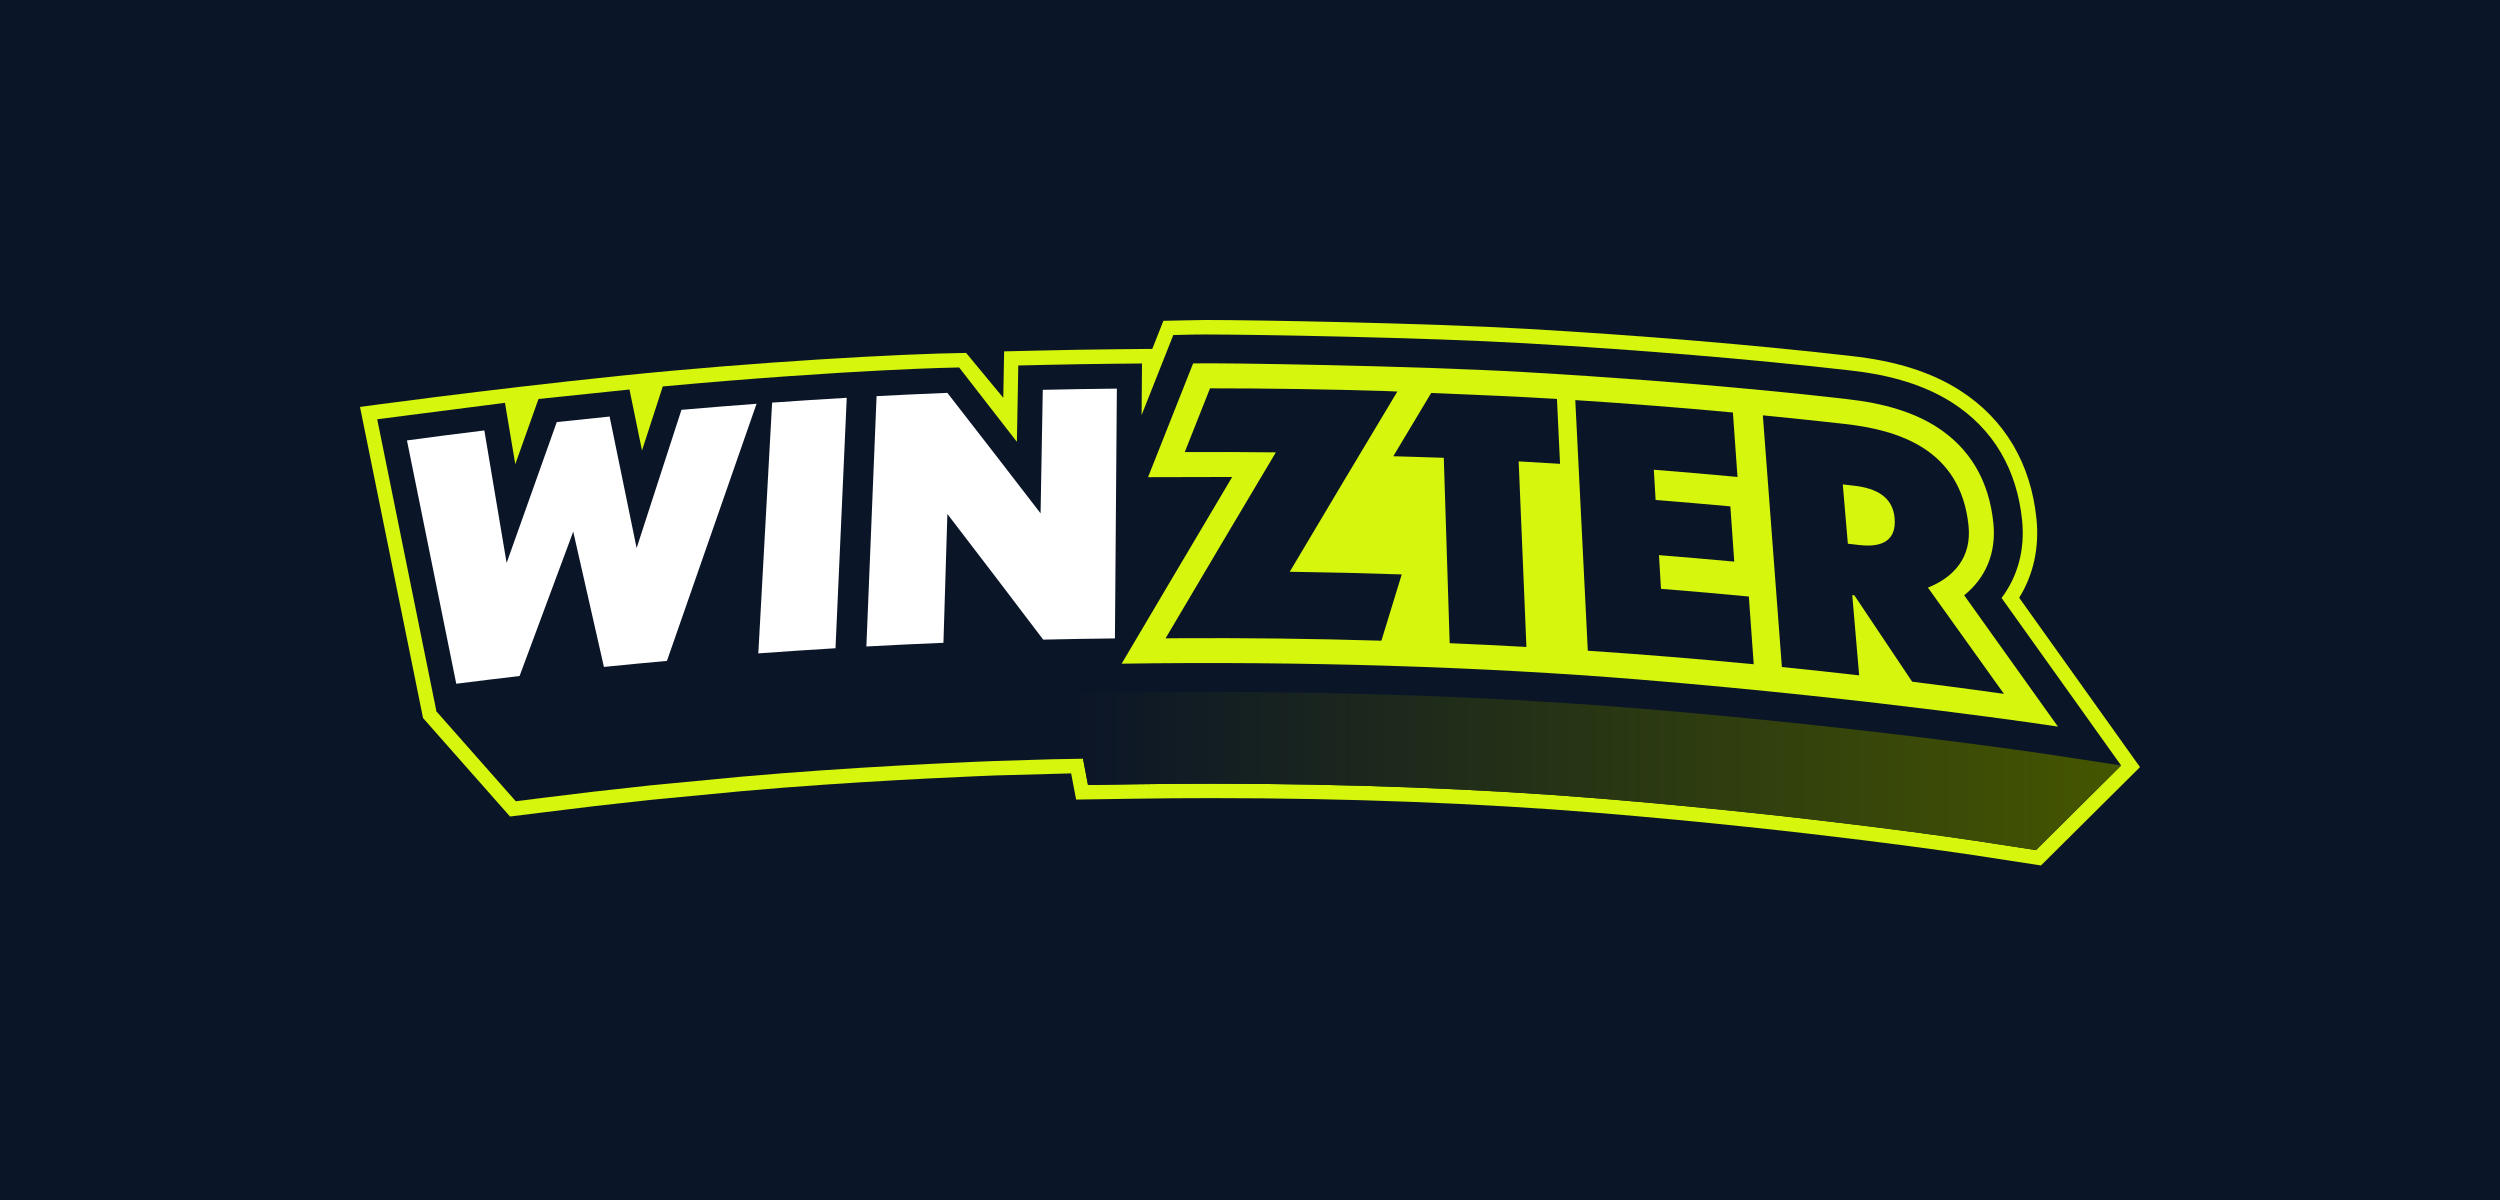
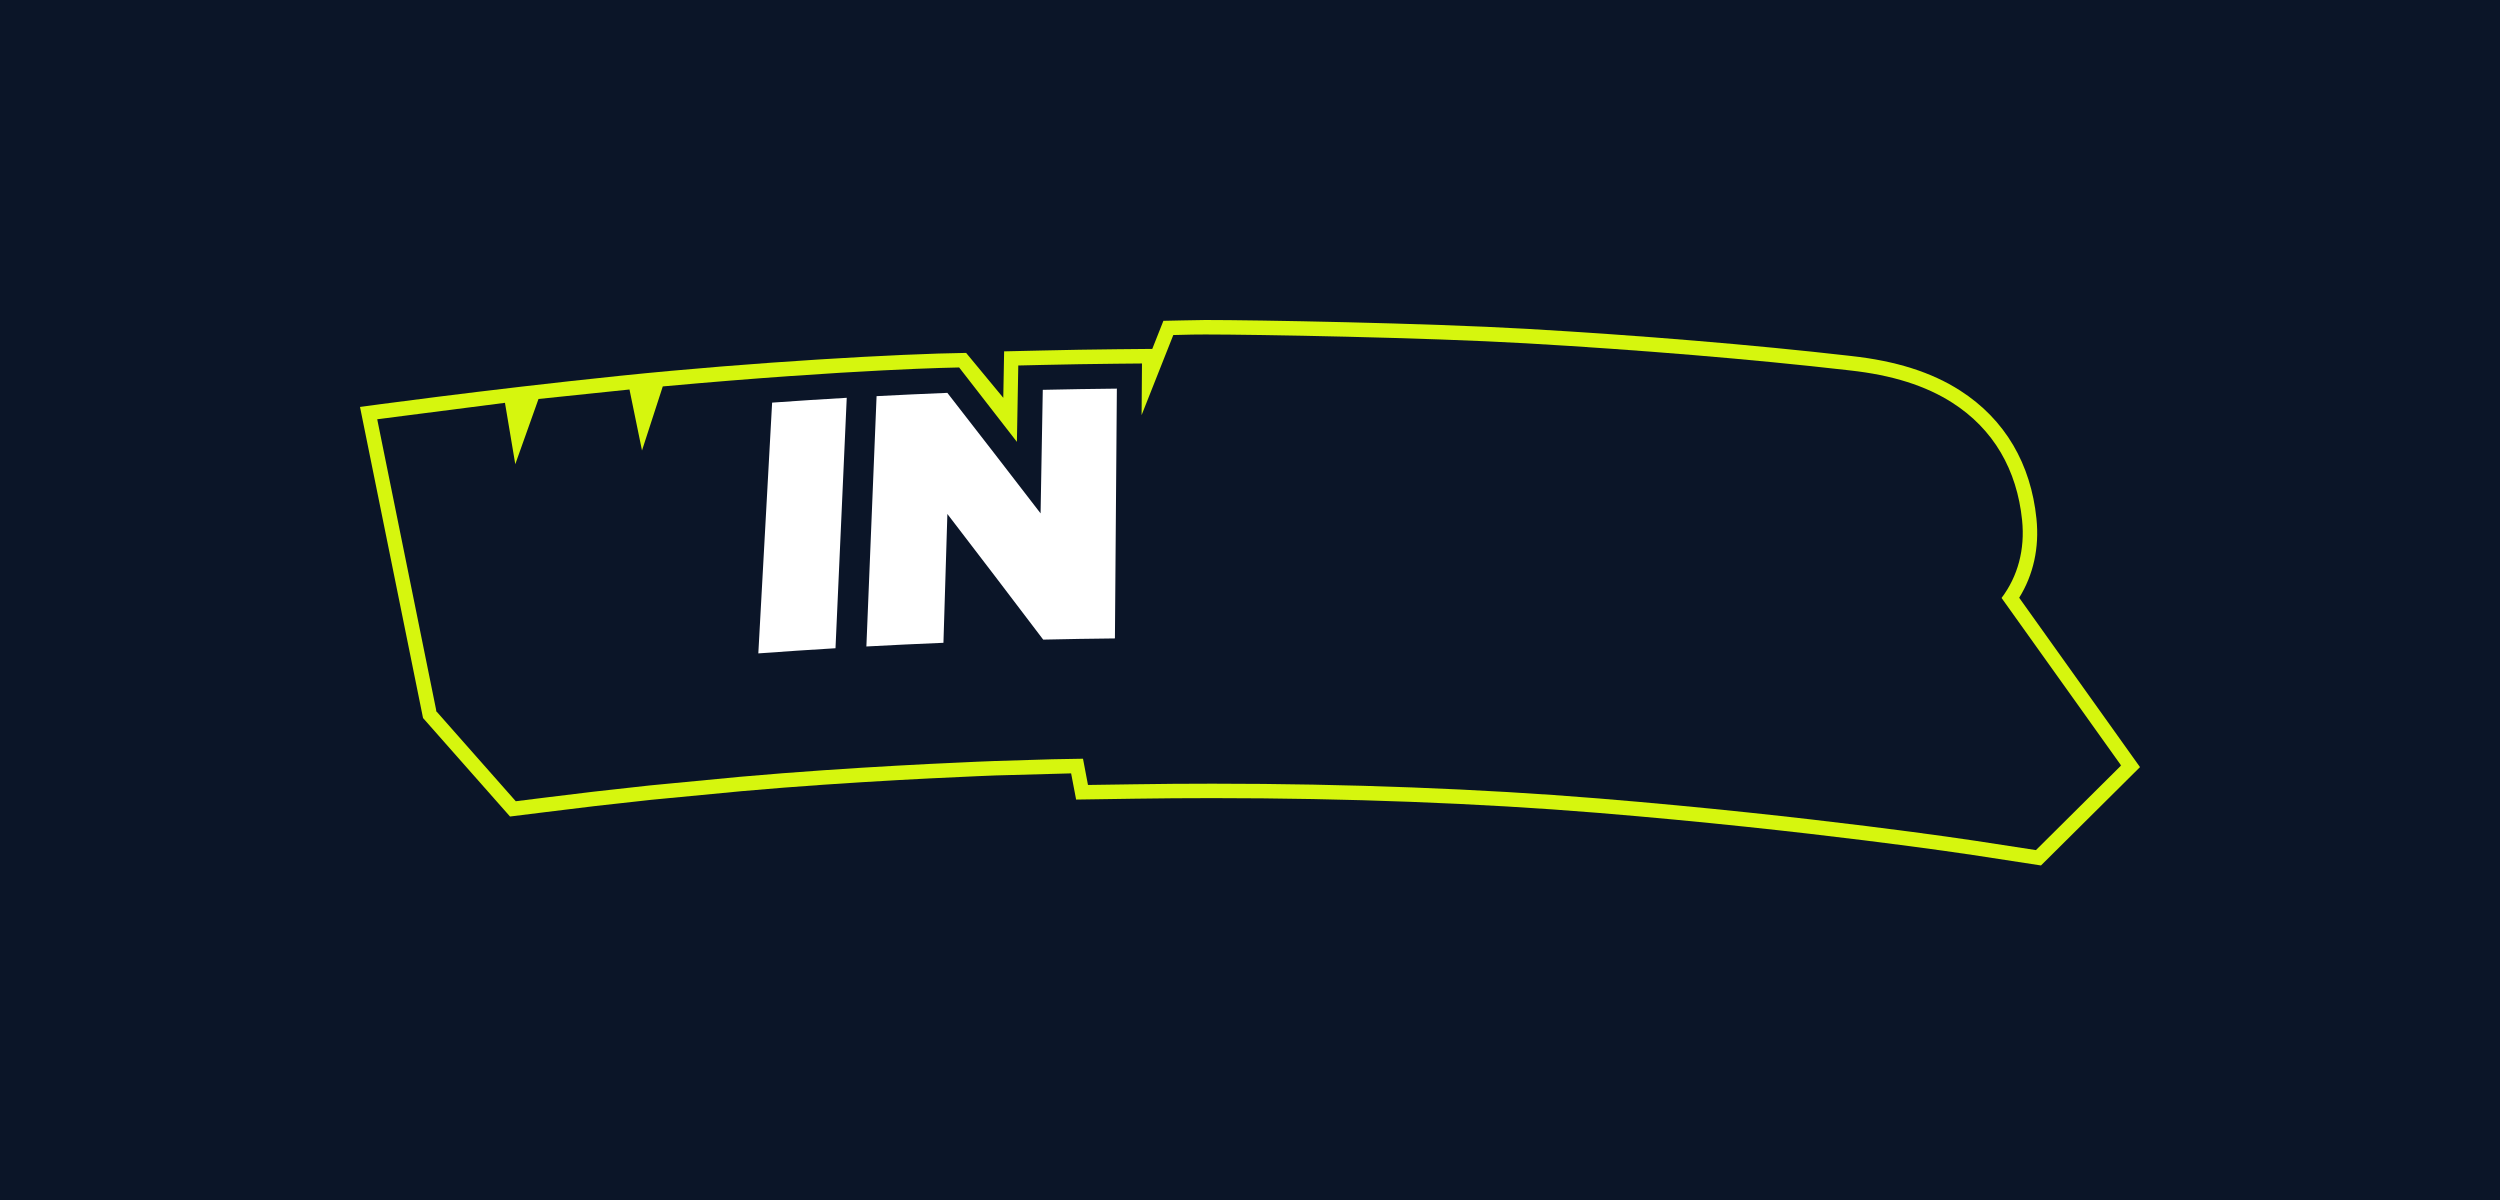
<svg xmlns="http://www.w3.org/2000/svg" width="125" height="60" viewBox="0 0 125 60" fill="none">
  <rect width="125" height="60" fill="#0B1528" />
  <path d="M100.959 29.888C101.672 28.739 101.971 27.384 101.823 25.936C101.683 24.567 101.292 23.33 100.661 22.258C100.016 21.163 99.124 20.244 98.008 19.529C96.579 18.612 94.802 18.047 92.575 17.802L92.412 17.783C87.692 17.244 81.988 16.768 76.352 16.443C71.266 16.151 62.772 16 60.267 16C59.979 16 58.17 16.041 58.17 16.041L57.614 17.445L55.823 17.462C54.583 17.475 53.328 17.495 52.094 17.525L50.206 17.568L50.164 19.89L48.306 17.645C45.026 17.689 37.681 18.099 31.027 18.787C24.133 19.5 18 20.347 18 20.347L21.152 35.902L25.501 40.826C25.501 40.826 28.82 40.412 29.752 40.303L32.542 39.993L37.077 39.559L39.178 39.383C44.577 38.962 49.731 38.774 49.783 38.772L53.556 38.669L53.806 39.979L56.735 39.935C58.018 39.916 59.329 39.906 60.631 39.906C67.354 39.906 74.004 40.16 79.861 40.64C90.541 41.516 98.559 42.737 98.639 42.749L102.049 43.273L107 38.355C107 38.355 102.415 31.926 100.959 29.887V29.888Z" fill="#D6F60E" />
  <path d="M96.405 34.946C97.141 33.968 97.465 32.759 97.33 31.438C97.321 31.348 97.31 31.258 97.298 31.169C96.99 31.148 96.681 31.13 96.373 31.112C93.962 30.974 91.548 31.011 89.134 30.986C84.768 30.942 80.401 30.821 76.04 30.597C71.758 30.378 67.489 29.992 63.2 29.92C61.065 29.884 58.934 29.966 56.8 29.975C54.592 29.984 52.315 28.128 50.11 28.039C47.957 27.952 45.877 29.632 43.722 29.584C41.713 29.539 39.814 25.621 37.825 25.877C34.686 26.313 31.438 30.962 28.26 30.843C26.8 30.789 25.165 30.63 23.758 30.044L21.82 35.568L25.788 40.062C25.788 40.062 28.724 39.694 29.669 39.585L32.467 39.274L37.011 38.839L39.117 38.663C44.595 38.235 49.755 38.05 49.755 38.05L52.615 37.963L54.15 37.936L54.399 39.248L56.722 39.214C58.011 39.194 59.325 39.184 60.629 39.184C67.372 39.184 74.042 39.439 79.918 39.921C90.661 40.802 98.667 42.024 98.747 42.036L101.797 42.505L106.055 38.275C106.027 38.236 96.403 34.946 96.403 34.946H96.405Z" fill="#0B1528" />
  <path d="M104.071 35.491C104.041 35.449 101.502 31.89 100.078 29.898C100.894 28.815 101.254 27.474 101.105 26.011C100.976 24.746 100.617 23.608 100.039 22.626C99.452 21.628 98.638 20.791 97.618 20.138C96.285 19.283 94.609 18.753 92.496 18.521C92.457 18.516 92.4 18.51 92.33 18.502C87.623 17.964 81.934 17.49 76.31 17.166C71.238 16.874 62.766 16.724 60.267 16.724C59.984 16.724 59.767 16.725 59.62 16.729L58.665 16.752L58.313 17.64L57.08 20.755L57.099 18.174L55.83 18.186C54.592 18.198 53.341 18.219 52.11 18.247L50.914 18.275L50.845 22.093C50.009 21.011 47.957 18.373 47.957 18.373C47.957 18.373 42.71 18.447 33.139 19.321C33.139 19.321 32.363 21.714 32.1 22.524C31.966 21.873 31.474 19.475 31.474 19.475L26.925 19.949C26.925 19.949 26.067 22.36 25.764 23.21C25.658 22.576 25.248 20.141 25.248 20.141L18.861 20.963L21.822 35.568L22.971 35.422C24.015 35.289 25.075 35.161 26.122 35.039L26.881 34.951C26.881 34.951 27.966 32.031 28.372 30.938C28.573 31.827 29.223 34.695 29.223 34.695L34.259 34.213C34.259 34.213 36.193 28.657 37.019 26.284L36.593 34.017C42.664 33.544 48.383 33.338 48.383 33.338L48.508 29.236C49.392 30.394 51.552 33.242 51.552 33.242L54.398 33.197L53.53 34.666L56.104 34.628C57.531 34.606 58.988 34.596 60.433 34.596C67.906 34.596 75.297 34.878 81.81 35.413C93.717 36.39 102.588 37.743 102.676 37.757L106.057 38.276L104.071 35.492V35.491Z" fill="#0B1528" />
-   <path d="M106.057 38.275L101.799 42.505L98.75 42.037C98.671 42.024 90.665 40.803 79.922 39.922C74.046 39.44 67.375 39.185 60.633 39.185C59.329 39.185 58.014 39.195 56.726 39.214L54.402 39.249L54.153 37.937L53.532 34.667L56.106 34.629C57.535 34.607 58.991 34.596 60.436 34.596C67.909 34.596 75.301 34.879 81.813 35.413C93.719 36.39 102.591 37.743 102.679 37.757L106.057 38.275H106.057Z" fill="url(#paint0_linear_1190_2172)" />
-   <path d="M28.661 26.585C27.778 28.957 26.884 31.362 25.978 33.802C24.923 33.924 23.869 34.052 22.813 34.187C21.973 30.034 21.151 25.98 20.348 22.021C21.638 21.845 22.929 21.68 24.217 21.522C24.583 23.703 24.954 25.911 25.331 28.148C26.177 25.768 27.013 23.42 27.838 21.104C28.719 21.008 29.6 20.915 30.48 20.827C30.925 22.992 31.376 25.184 31.831 27.405C32.588 25.069 33.335 22.766 34.072 20.492C35.324 20.382 36.575 20.282 37.827 20.189C36.368 24.368 34.875 28.652 33.347 33.045C32.297 33.14 31.247 33.239 30.196 33.346C29.678 31.063 29.168 28.81 28.663 26.587L28.661 26.585Z" fill="white" />
  <path d="M38.606 20.131C39.85 20.042 41.094 19.962 42.337 19.89C42.154 23.97 41.967 28.143 41.775 32.412C40.489 32.49 39.202 32.575 37.916 32.67C38.151 28.395 38.381 24.217 38.606 20.131Z" fill="white" />
  <path d="M47.369 25.699C47.304 27.822 47.238 29.968 47.172 32.14C45.888 32.193 44.604 32.254 43.319 32.324C43.492 28.056 43.663 23.886 43.829 19.807C45.009 19.745 46.189 19.691 47.368 19.643C48.904 21.616 50.458 23.624 52.029 25.668C52.066 23.586 52.103 21.528 52.139 19.492C53.374 19.464 54.608 19.443 55.843 19.431C55.812 23.501 55.779 27.663 55.746 31.921C54.55 31.934 53.355 31.953 52.16 31.981C50.545 29.848 48.948 27.755 47.369 25.699Z" fill="white" />
-   <path d="M98.209 29.764C99.297 28.888 99.82 27.63 99.669 26.157C99.452 24.034 98.5 22.418 96.84 21.352C95.698 20.619 94.225 20.162 92.338 19.954C91.548 19.865 85.396 19.133 76.227 18.605C70.767 18.291 61.112 18.134 59.656 18.17L57.402 23.859C57.402 23.859 61.26 23.847 61.609 23.849C60.289 26.067 56.082 33.184 56.082 33.184C65.03 33.051 74.152 33.335 81.929 33.974C94.024 34.966 102.896 36.33 102.896 36.33C102.896 36.33 99.211 31.163 98.209 29.765V29.764Z" fill="#D6F60E" />
-   <path d="M78.002 23.19C77.95 22.102 77.899 21.022 77.848 19.947C75.904 19.827 73.501 19.728 71.559 19.649C70.967 20.637 69.665 22.812 69.665 22.812C70.353 22.836 71.501 22.862 72.189 22.89C72.285 25.928 72.383 29.018 72.484 32.159C73.762 32.213 75.041 32.276 76.321 32.348C76.189 29.204 76.06 26.111 75.933 23.07C76.623 23.107 77.311 23.148 78.002 23.191V23.19Z" fill="#0B1528" />
-   <path d="M78.763 20.005C81.388 20.175 84.015 20.382 86.645 20.625C86.721 21.692 86.798 22.766 86.875 23.847C85.48 23.717 84.084 23.597 82.691 23.487C82.721 23.99 82.751 24.494 82.781 25C84.026 25.098 85.272 25.204 86.518 25.319C86.582 26.235 86.647 27.155 86.712 28.081C85.457 27.965 84.202 27.857 82.948 27.757C82.981 28.317 83.015 28.879 83.049 29.441C84.512 29.558 85.976 29.686 87.442 29.826C87.523 30.948 87.604 32.077 87.686 33.213C84.917 32.946 82.152 32.721 79.39 32.536C79.177 28.265 78.968 24.088 78.764 20.005H78.763Z" fill="#0B1528" />
  <path d="M92.718 29.766C92.683 29.762 92.649 29.758 92.613 29.754C92.727 31.083 92.842 32.421 92.958 33.769C91.669 33.621 90.381 33.481 89.094 33.351C88.769 29.061 88.452 24.868 88.142 20.767C89.494 20.9 90.846 21.041 92.199 21.193C94.864 21.487 98.032 22.424 98.427 26.284C98.591 27.888 97.676 28.869 96.397 29.381C97.652 31.128 98.918 32.898 100.197 34.692C98.666 34.477 97.136 34.275 95.608 34.085C94.637 32.63 93.673 31.19 92.717 29.765L92.718 29.766ZM92.139 24.221C92.223 25.204 92.308 26.193 92.393 27.186C92.59 27.209 92.787 27.231 92.983 27.253C94.13 27.385 94.833 27.004 94.73 25.894C94.633 24.841 93.808 24.411 92.707 24.286C92.517 24.264 92.328 24.243 92.139 24.221Z" fill="#0B1528" />
  <path d="M69.071 32.035C65.636 31.931 62.202 31.89 58.768 31.912L58.278 31.917C60.013 28.977 62.11 25.438 63.792 22.619C62.274 22.601 60.757 22.596 59.238 22.604C59.662 21.534 60.083 20.472 60.501 19.417C63.454 19.417 66.408 19.462 69.363 19.555L69.867 19.577C68.223 22.318 66.182 25.73 64.487 28.588C66.353 28.613 68.22 28.658 70.087 28.721C69.75 29.819 69.411 30.923 69.07 32.035H69.071Z" fill="#0B1528" />
  <defs>
    <linearGradient id="paint0_linear_1190_2172" x1="53.532" y1="38.55" x2="106.057" y2="38.55" gradientUnits="userSpaceOnUse">
      <stop stop-color="#0B1528" />
      <stop offset="1" stop-color="#455600" />
    </linearGradient>
  </defs>
</svg>